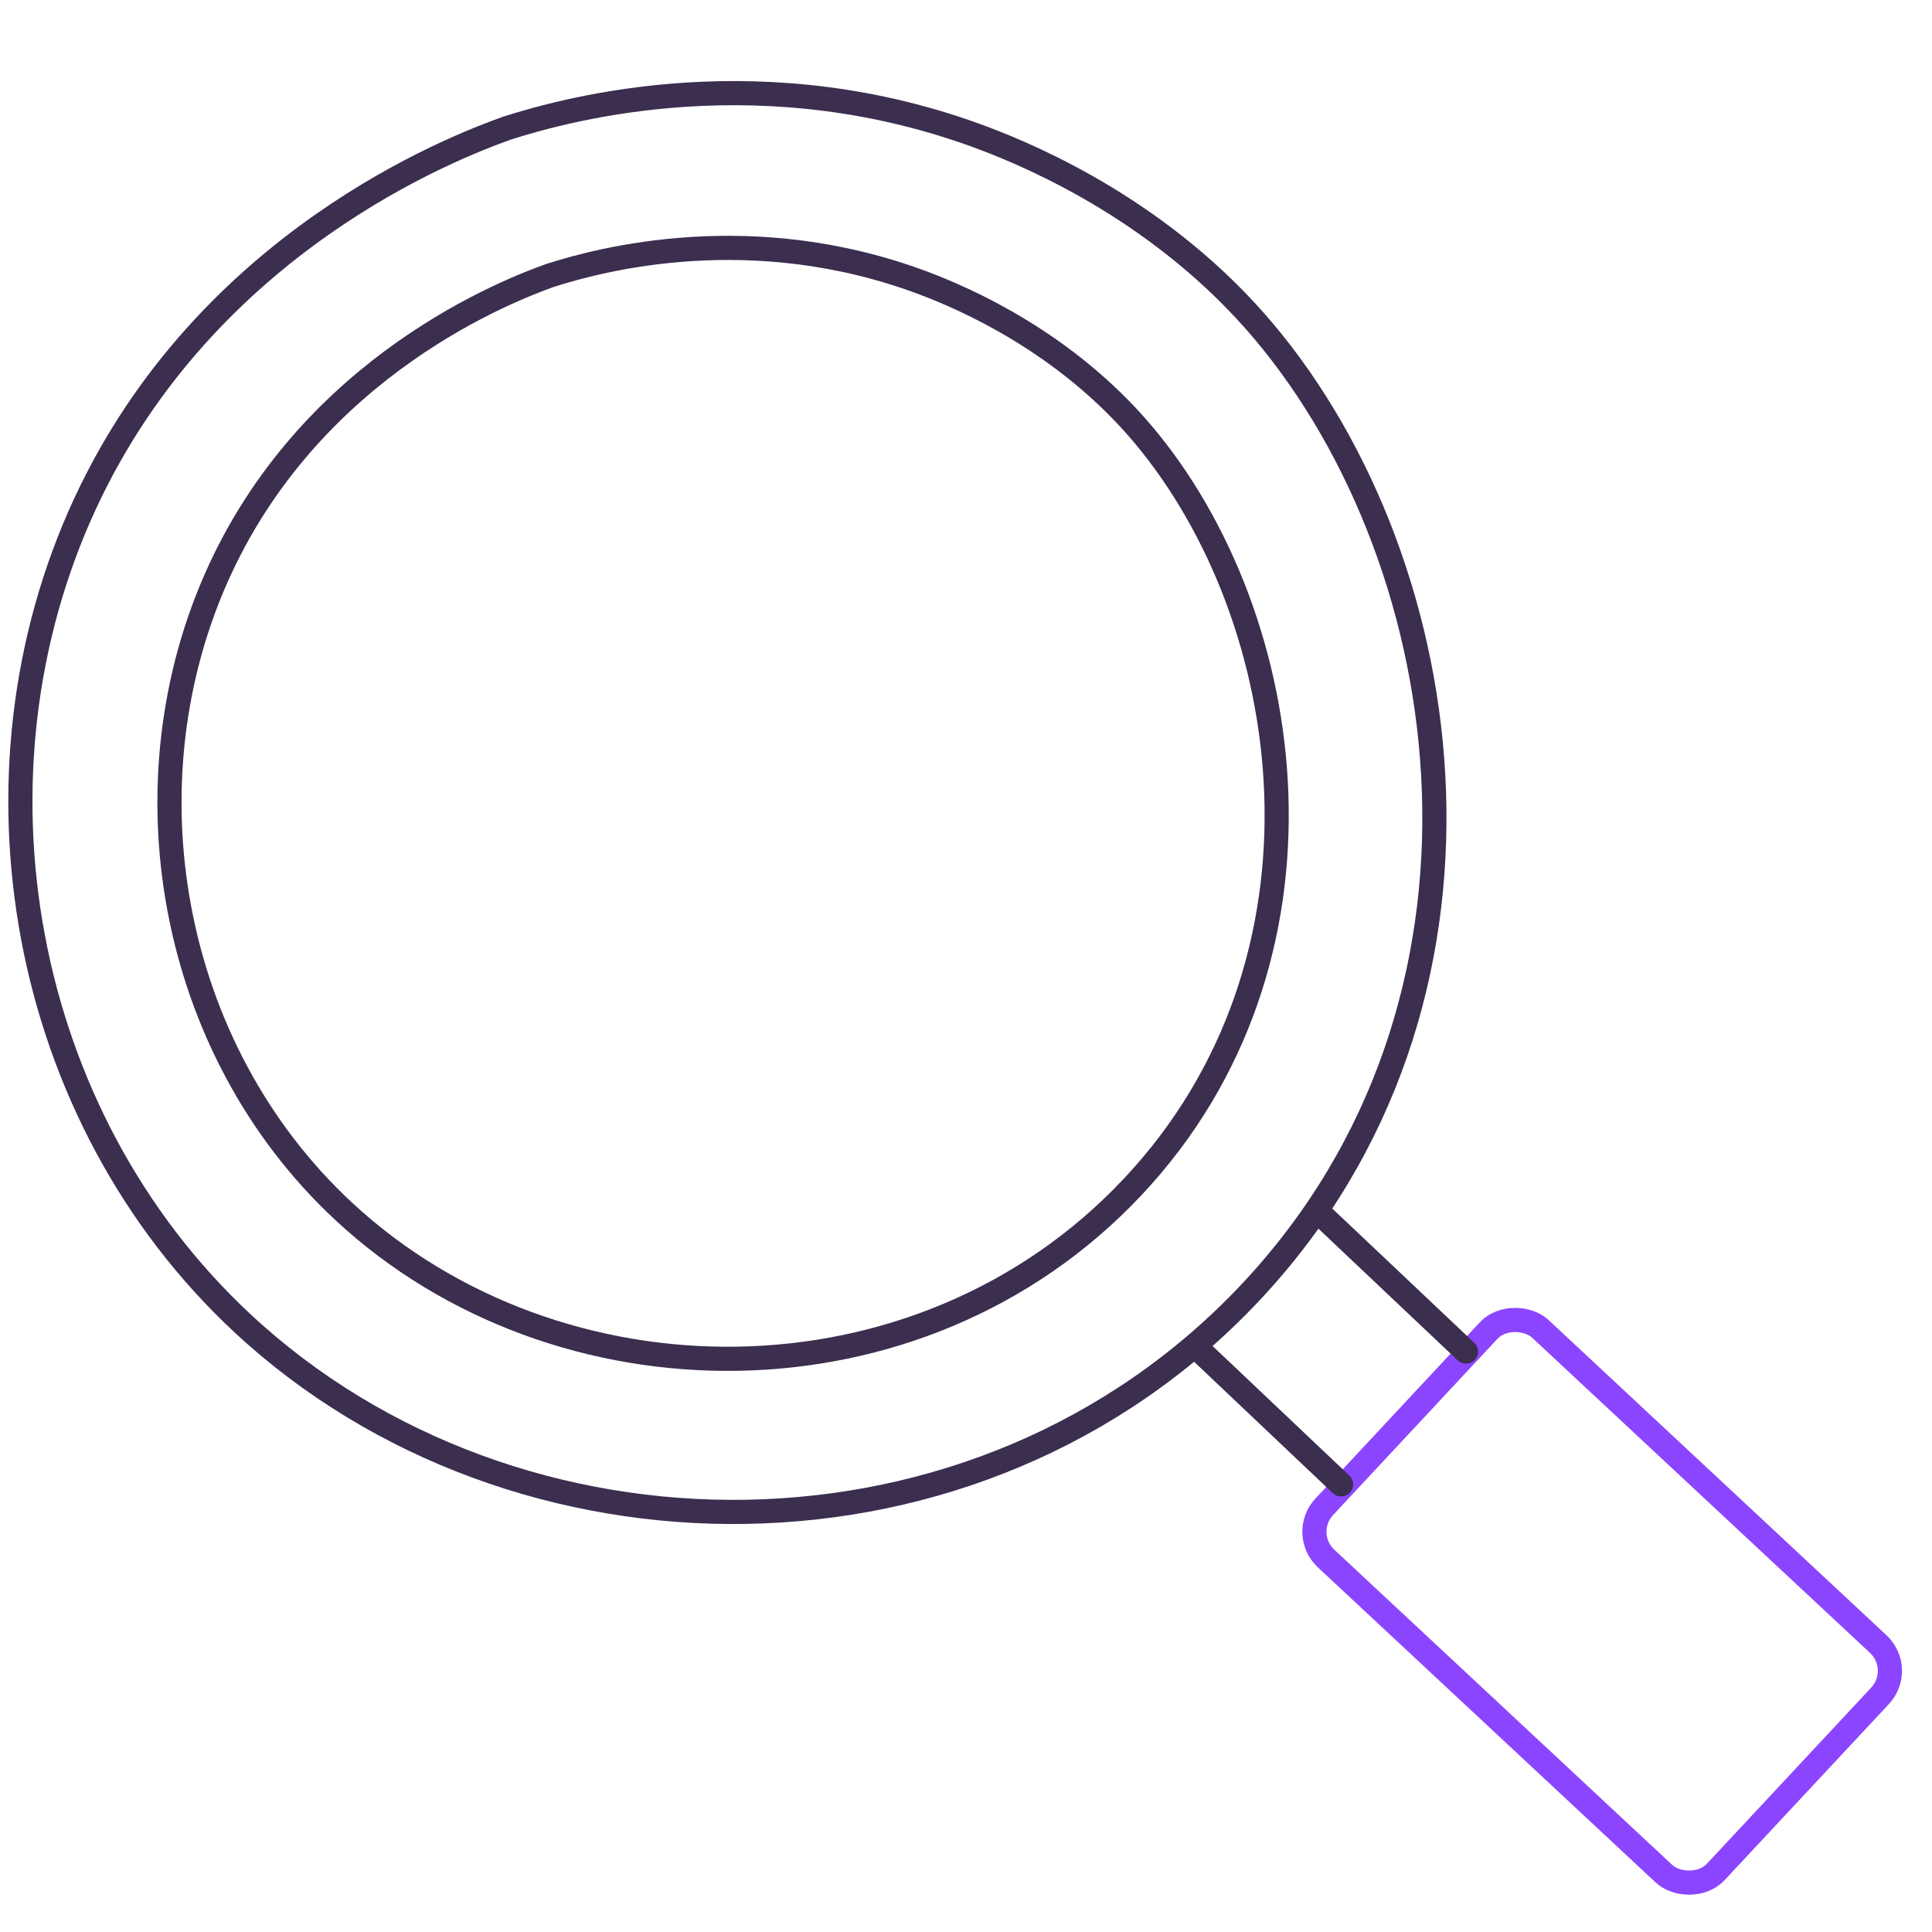
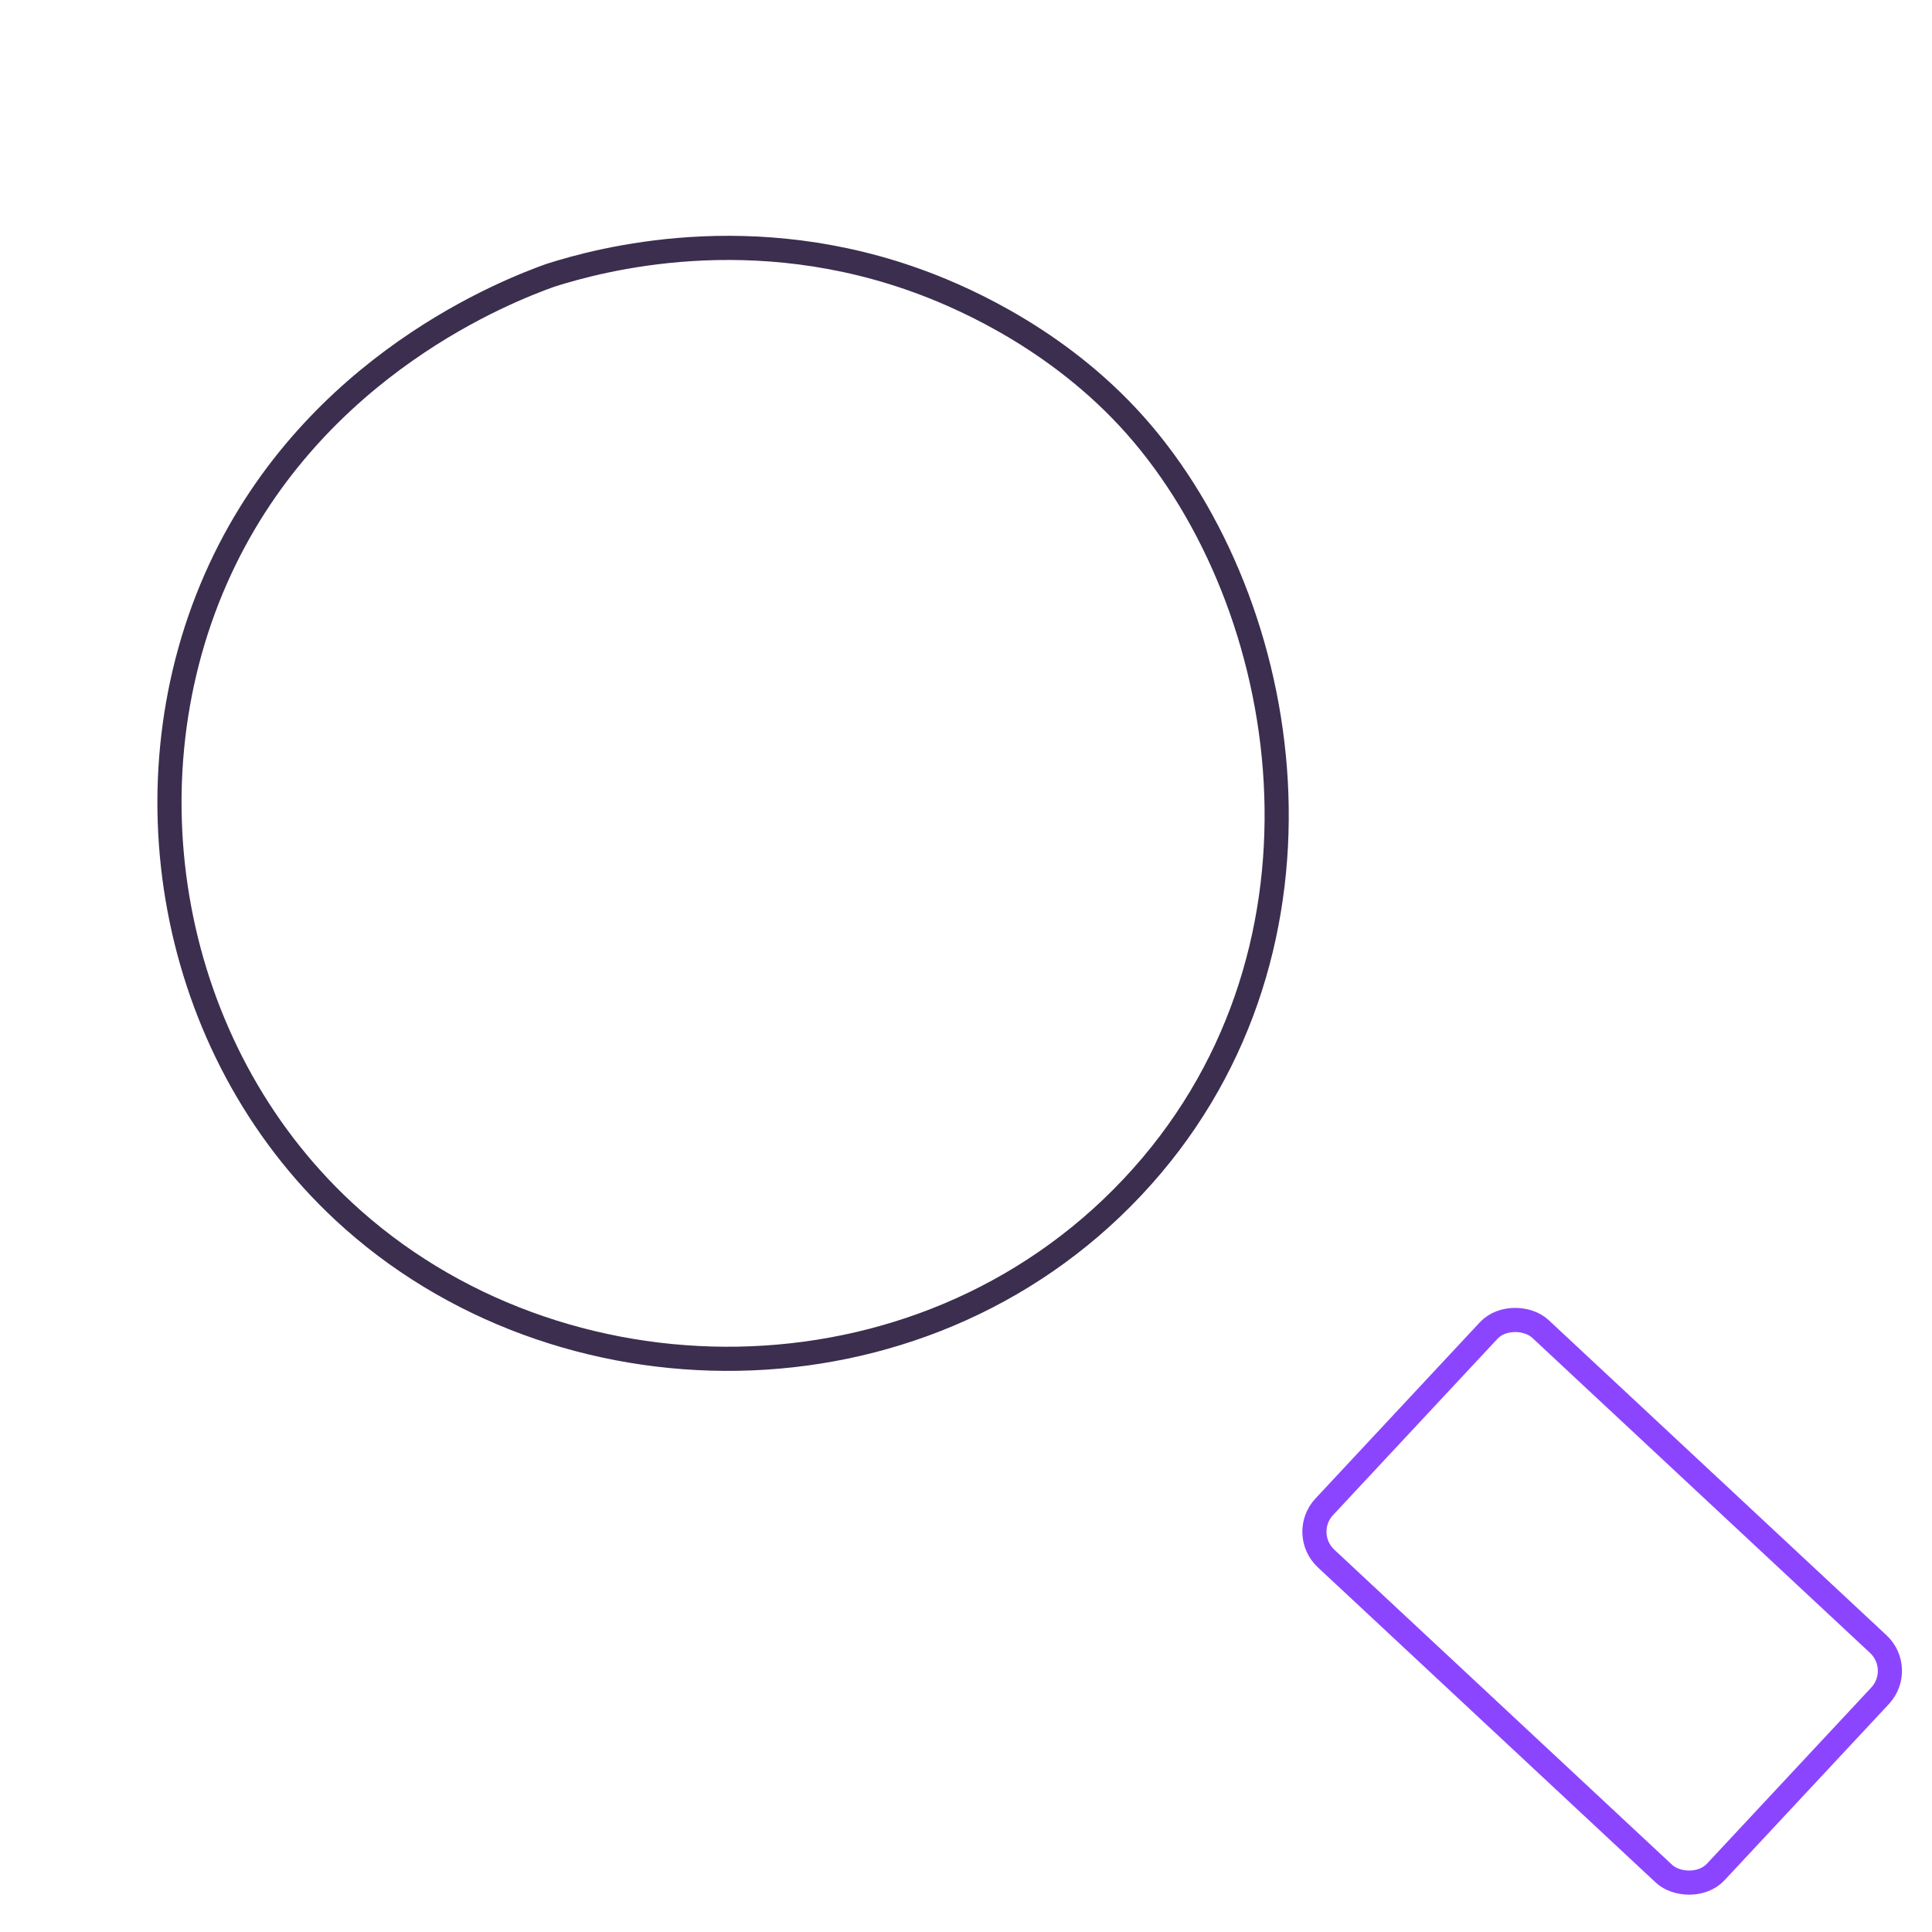
<svg xmlns="http://www.w3.org/2000/svg" id="Layer_1" data-name="Layer 1" viewBox="0 0 800 800">
  <defs>
    <style>
      .cls-1 {
        stroke: #3b2e4f;
        stroke-linecap: round;
        stroke-linejoin: round;
      }

      .cls-1, .cls-2 {
        fill: none;
        stroke-width: 10px;
      }

      .cls-2 {
        stroke: #8c45ff;
        stroke-linecap: square;
        stroke-miterlimit: 13.33;
      }
    </style>
  </defs>
  <rect class="cls-2" x="598.39" y="552.17" width="130.06" height="221.68" rx="15.14" ry="15.14" transform="translate(-273.93 695.92) rotate(-46.99)" />
-   <path id="path1447" class="cls-1" d="m548.07,503.91l58.96,55.75m-51.72,54.98l-60.06-56.89" />
-   <path id="path1471" class="cls-1" d="m228.06,113.95c20.31-6.44,83.45-23.59,154.85,3.46,16.61,6.29,58.15,24.19,90.32,62.34,64.4,76.37,84.45,217.6-4.39,311.91-88.32,93.76-238.13,92.17-326.57,9.89-72.52-67.46-91.84-178.09-51.08-265.9,39.34-84.75,119.44-115.48,136.87-121.71Z" />
-   <path id="path1471-2" data-name="path1471" class="cls-1" d="m210.07,53.01c25.94-8.23,106.58-30.13,197.76,4.42,21.22,8.04,74.27,30.9,115.35,79.62,82.24,97.54,107.85,277.9-5.6,398.34-112.79,119.74-304.12,117.71-417.07,12.64C7.9,461.87-16.78,320.59,35.28,208.45,85.52,100.21,187.82,60.96,210.07,53.01Z" />
+   <path id="path1471" class="cls-1" d="m228.06,113.95c20.31-6.44,83.45-23.59,154.85,3.46,16.61,6.29,58.15,24.19,90.32,62.34,64.4,76.37,84.45,217.6-4.39,311.91-88.32,93.76-238.13,92.17-326.57,9.89-72.52-67.46-91.84-178.09-51.08-265.9,39.34-84.75,119.44-115.48,136.87-121.71" />
</svg>